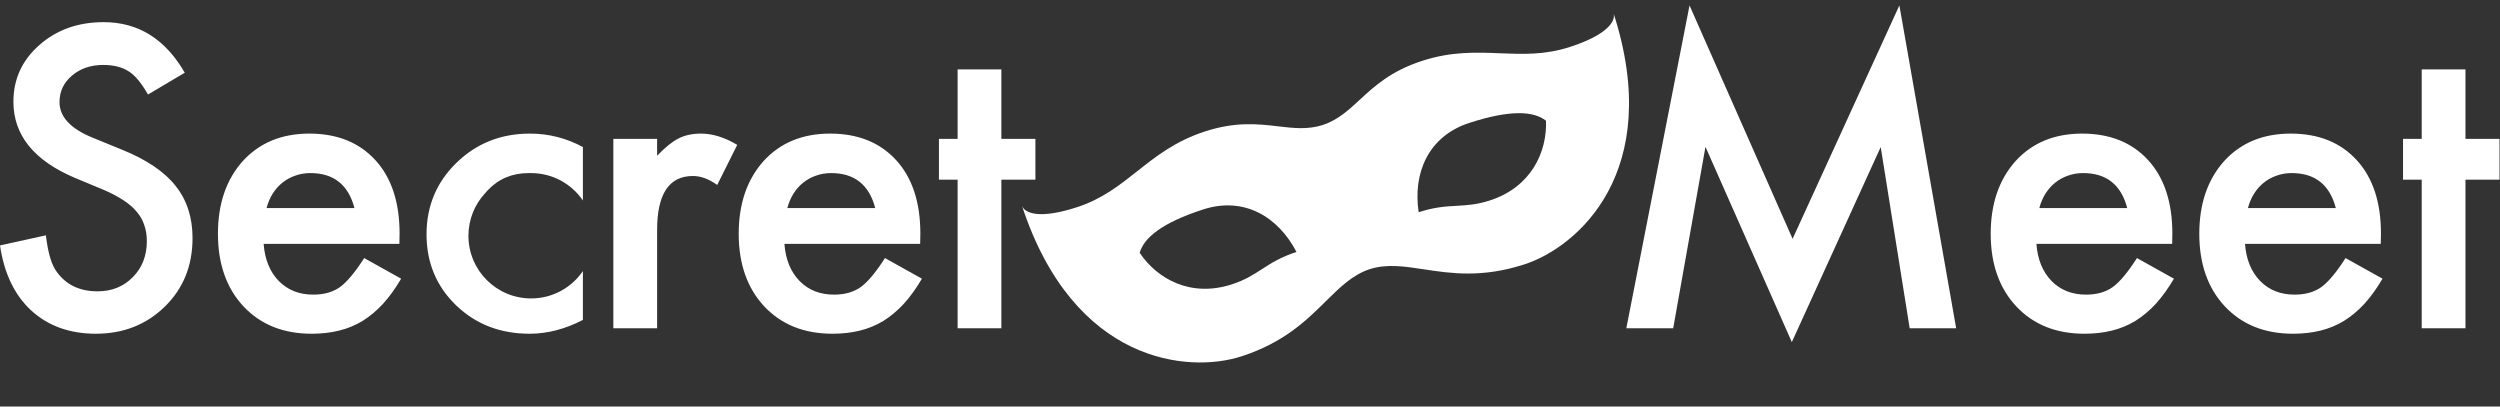
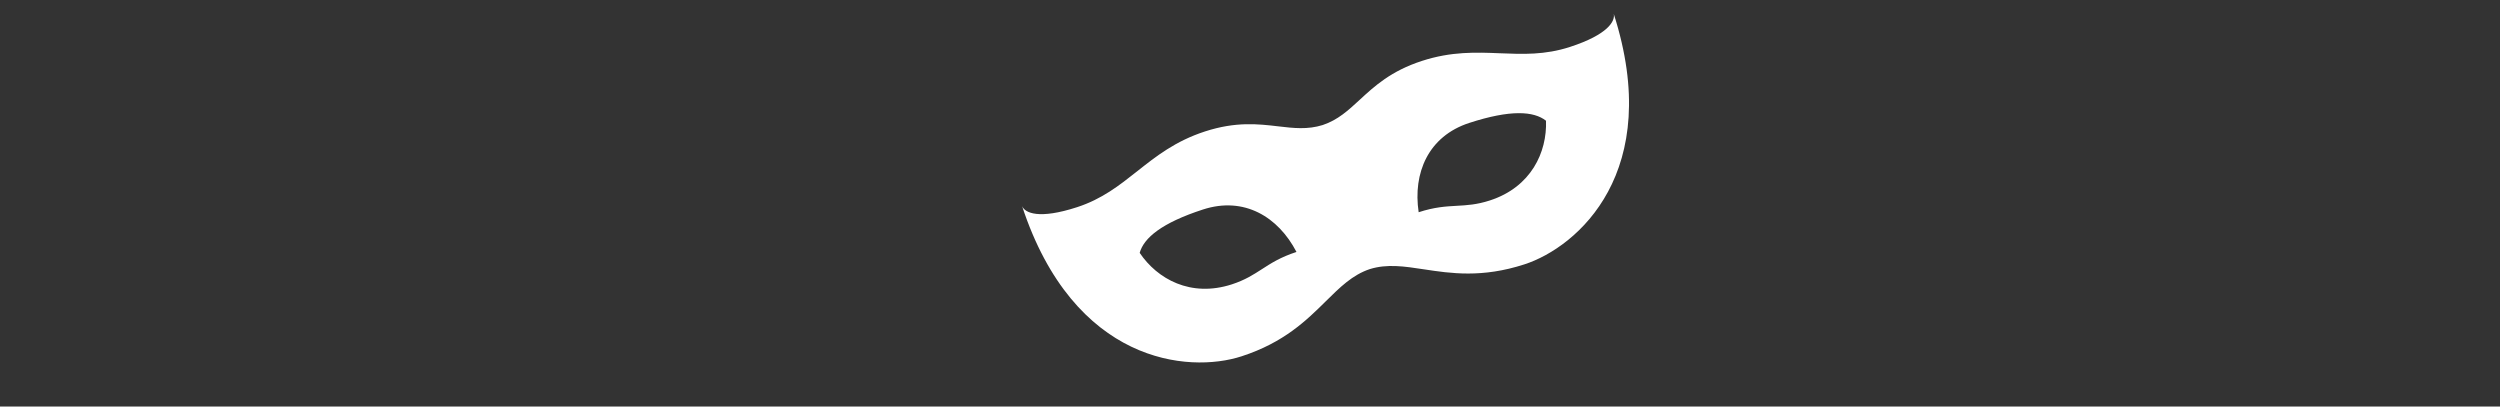
<svg xmlns="http://www.w3.org/2000/svg" width="246" height="40" viewBox="0 0 246 40" fill="none">
  <rect x="0" y="0" width="246" height="40" fill="#333333" stroke="none" />
-   <path fill-rule="evenodd" clip-rule="evenodd" d="M158.793 1.363C158.782 1.311 158.766 1.262 158.746 1.217C158.762 1.266 158.777 1.315 158.793 1.363ZM100.575 20.291C100.559 20.242 100.543 20.193 100.527 20.144C100.537 20.192 100.553 20.242 100.575 20.291ZM100.575 20.291C105.669 35.751 116.925 36.767 122.176 35.059C126.355 33.701 128.572 31.509 130.465 29.638C131.861 28.258 133.081 27.052 134.782 26.481C136.488 25.949 138.179 26.206 140.113 26.501C142.745 26.901 145.827 27.37 150.006 26.012C155.257 24.305 163.764 16.864 158.793 1.363C158.946 2.068 158.248 3.395 154.476 4.621C152.015 5.421 149.847 5.333 147.618 5.242C145.259 5.146 142.831 5.047 139.914 5.995C136.864 6.987 135.235 8.491 133.793 9.823C132.662 10.867 131.647 11.804 130.154 12.304C128.659 12.771 127.292 12.61 125.77 12.431C123.821 12.202 121.618 11.943 118.568 12.935C115.651 13.883 113.745 15.391 111.894 16.856C110.144 18.241 108.443 19.587 105.982 20.387C102.21 21.613 100.865 20.951 100.575 20.291ZM118.375 20.614C114.323 21.931 112.56 23.4 112.145 24.88C113.877 27.452 117.165 29.296 121.217 27.979C122.511 27.558 123.33 27.029 124.175 26.484C125.075 25.902 126.005 25.302 127.573 24.792C125.78 21.343 122.427 19.297 118.375 20.614ZM152.127 11.88C150.921 10.928 148.632 10.777 144.58 12.094C140.528 13.411 139.018 17.038 139.596 20.883C141.164 20.373 142.27 20.311 143.34 20.252C144.344 20.197 145.317 20.143 146.611 19.722C150.663 18.405 152.238 14.98 152.127 11.88Z" fill="white" />
-   <path fill-rule="evenodd" clip-rule="evenodd" d="M160.03 32.303L166.25 0.535L176.392 23.5L186.899 0.535L192.487 32.303H187.913L185.062 14.467L176.316 33.662L167.819 14.448L164.642 32.303H160.03ZM14.564 9.3L18.181 7.156C16.267 3.839 13.607 2.18 10.2 2.18C7.674 2.18 5.563 2.933 3.866 4.439C2.169 5.931 1.32 7.788 1.32 10.008C1.32 13.299 3.343 15.8 7.387 17.51L10.239 18.696C10.979 19.015 11.616 19.353 12.152 19.71C12.688 20.055 13.122 20.431 13.454 20.84C13.798 21.235 14.047 21.675 14.2 22.16C14.366 22.632 14.449 23.155 14.449 23.729C14.449 25.158 13.989 26.338 13.071 27.27C12.152 28.201 10.998 28.667 9.607 28.667C7.846 28.667 6.507 28.029 5.588 26.753C5.078 26.09 4.721 24.89 4.516 23.155L0 24.15C0.408 26.906 1.435 29.043 3.081 30.561C4.752 32.08 6.87 32.839 9.435 32.839C12.139 32.839 14.404 31.946 16.229 30.16C18.04 28.386 18.946 26.141 18.946 23.423C18.946 21.395 18.391 19.685 17.281 18.294C16.171 16.891 14.417 15.704 12.018 14.735L9.071 13.529C6.928 12.649 5.856 11.488 5.856 10.046C5.856 9 6.264 8.132 7.081 7.443C7.897 6.742 8.924 6.391 10.162 6.391C11.17 6.391 11.993 6.595 12.631 7.003C13.243 7.36 13.887 8.126 14.564 9.3ZM25.942 23.997H39.3L39.319 22.983C39.319 19.908 38.528 17.503 36.946 15.768C35.351 14.02 33.182 13.146 30.439 13.146C27.722 13.146 25.54 14.046 23.894 15.845C22.261 17.669 21.445 20.055 21.445 23.002C21.445 25.975 22.287 28.361 23.971 30.16C25.655 31.946 27.888 32.839 30.669 32.839C31.639 32.839 32.538 32.737 33.367 32.532C34.197 32.328 34.968 32.009 35.683 31.576C36.397 31.129 37.067 30.568 37.692 29.892C38.318 29.203 38.911 28.38 39.472 27.423L35.836 25.394C34.956 26.772 34.171 27.716 33.482 28.227C32.78 28.737 31.894 28.992 30.822 28.992C29.444 28.992 28.315 28.546 27.435 27.652C26.554 26.747 26.057 25.528 25.942 23.997ZM30.535 17.031C32.831 17.031 34.28 18.179 34.879 20.476H26.229C26.369 19.94 26.573 19.462 26.841 19.041C27.109 18.62 27.428 18.262 27.798 17.969C28.181 17.663 28.602 17.433 29.061 17.28C29.521 17.114 30.012 17.031 30.535 17.031ZM52.182 17.033C52.209 17.033 52.235 17.033 52.261 17.033C54.379 17.033 56.247 18.1 57.357 19.726V14.467C55.724 13.586 53.989 13.146 52.152 13.146C49.294 13.146 46.883 14.103 44.918 16.017C42.953 17.931 41.971 20.278 41.971 23.059C41.971 25.841 42.94 28.169 44.88 30.045C46.819 31.907 49.23 32.839 52.114 32.839C53.861 32.839 55.609 32.386 57.357 31.48V26.673C56.247 28.299 54.379 29.366 52.261 29.366C48.855 29.366 46.094 26.605 46.094 23.2C46.094 21.584 46.715 20.113 47.733 19.013C47.812 18.918 47.894 18.825 47.98 18.734C49.052 17.599 50.398 17.031 52.018 17.031C52.073 17.031 52.128 17.032 52.182 17.033ZM64.659 13.663H60.353V32.303H64.659V22.639C64.659 19.092 65.833 17.318 68.181 17.318C68.959 17.318 69.756 17.612 70.573 18.199L72.544 14.256C71.306 13.516 70.12 13.146 68.984 13.146C68.13 13.146 67.39 13.306 66.764 13.625C66.152 13.931 65.45 14.499 64.659 15.328V13.663ZM90.544 23.997H77.186C77.301 25.528 77.798 26.747 78.679 27.652C79.559 28.546 80.688 28.992 82.066 28.992C83.138 28.992 84.025 28.737 84.726 28.227C85.415 27.716 86.2 26.772 87.08 25.394L90.716 27.423C90.155 28.38 89.562 29.203 88.936 29.892C88.311 30.568 87.641 31.129 86.927 31.576C86.213 32.009 85.441 32.328 84.611 32.532C83.782 32.737 82.883 32.839 81.913 32.839C79.132 32.839 76.899 31.946 75.215 30.16C73.531 28.361 72.689 25.975 72.689 23.002C72.689 20.055 73.505 17.669 75.138 15.845C76.784 14.046 78.966 13.146 81.683 13.146C84.426 13.146 86.595 14.02 88.19 15.768C89.772 17.503 90.563 19.908 90.563 22.983L90.544 23.997ZM86.123 20.476C85.524 18.179 84.076 17.031 81.779 17.031C81.256 17.031 80.765 17.114 80.305 17.28C79.846 17.433 79.425 17.663 79.042 17.969C78.672 18.262 78.353 18.62 78.085 19.041C77.818 19.462 77.613 19.94 77.473 20.476H86.123ZM98.535 32.303V17.682H101.884V13.663H98.535V6.831H94.229V13.663H92.392V17.682H94.229V32.303H98.535ZM200.382 23.997H213.74L213.759 22.983C213.759 19.908 212.968 17.503 211.386 15.768C209.792 14.02 207.623 13.146 204.88 13.146C202.162 13.146 199.98 14.046 198.335 15.845C196.702 17.669 195.885 20.055 195.885 23.002C195.885 25.975 196.727 28.361 198.411 30.16C200.095 31.946 202.328 32.839 205.109 32.839C206.079 32.839 206.978 32.737 207.808 32.532C208.637 32.328 209.409 32.009 210.123 31.576C210.838 31.129 211.508 30.568 212.133 29.892C212.758 29.203 213.351 28.38 213.913 27.423L210.276 25.394C209.396 26.772 208.611 27.716 207.923 28.227C207.221 28.737 206.334 28.992 205.262 28.992C203.885 28.992 202.755 28.546 201.875 27.652C200.995 26.747 200.497 25.528 200.382 23.997ZM204.975 17.031C207.272 17.031 208.72 18.179 209.32 20.476H200.669C200.81 19.94 201.014 19.462 201.282 19.041C201.55 18.62 201.869 18.262 202.239 17.969C202.621 17.663 203.042 17.433 203.502 17.28C203.961 17.114 204.452 17.031 204.975 17.031ZM234.266 23.997H220.908C221.023 25.528 221.521 26.747 222.401 27.652C223.281 28.546 224.411 28.992 225.788 28.992C226.86 28.992 227.747 28.737 228.449 28.227C229.138 27.716 229.922 26.772 230.803 25.394L234.439 27.423C233.877 28.38 233.284 29.203 232.659 29.892C232.034 30.568 231.364 31.129 230.649 31.576C229.935 32.009 229.163 32.328 228.334 32.532C227.504 32.737 226.605 32.839 225.635 32.839C222.854 32.839 220.621 31.946 218.937 30.16C217.253 28.361 216.411 25.975 216.411 23.002C216.411 20.055 217.228 17.669 218.861 15.845C220.507 14.046 222.688 13.146 225.406 13.146C228.149 13.146 230.318 14.02 231.912 15.768C233.495 17.503 234.286 19.908 234.286 22.983L234.266 23.997ZM229.846 20.476C229.246 18.179 227.798 17.031 225.501 17.031C224.978 17.031 224.487 17.114 224.028 17.28C223.569 17.433 223.148 17.663 222.765 17.969C222.395 18.262 222.076 18.62 221.808 19.041C221.54 19.462 221.336 19.94 221.195 20.476H229.846ZM242.602 32.303V17.682H245.951V13.663H242.602V6.831H238.296V13.663H236.459V17.682H238.296V32.303H242.602Z" fill="white" />
+   <path fill-rule="evenodd" clip-rule="evenodd" d="M158.793 1.363C158.782 1.311 158.766 1.262 158.746 1.217C158.762 1.266 158.777 1.315 158.793 1.363ZM100.575 20.291C100.559 20.242 100.543 20.193 100.527 20.144C100.537 20.192 100.553 20.242 100.575 20.291ZC105.669 35.751 116.925 36.767 122.176 35.059C126.355 33.701 128.572 31.509 130.465 29.638C131.861 28.258 133.081 27.052 134.782 26.481C136.488 25.949 138.179 26.206 140.113 26.501C142.745 26.901 145.827 27.37 150.006 26.012C155.257 24.305 163.764 16.864 158.793 1.363C158.946 2.068 158.248 3.395 154.476 4.621C152.015 5.421 149.847 5.333 147.618 5.242C145.259 5.146 142.831 5.047 139.914 5.995C136.864 6.987 135.235 8.491 133.793 9.823C132.662 10.867 131.647 11.804 130.154 12.304C128.659 12.771 127.292 12.61 125.77 12.431C123.821 12.202 121.618 11.943 118.568 12.935C115.651 13.883 113.745 15.391 111.894 16.856C110.144 18.241 108.443 19.587 105.982 20.387C102.21 21.613 100.865 20.951 100.575 20.291ZM118.375 20.614C114.323 21.931 112.56 23.4 112.145 24.88C113.877 27.452 117.165 29.296 121.217 27.979C122.511 27.558 123.33 27.029 124.175 26.484C125.075 25.902 126.005 25.302 127.573 24.792C125.78 21.343 122.427 19.297 118.375 20.614ZM152.127 11.88C150.921 10.928 148.632 10.777 144.58 12.094C140.528 13.411 139.018 17.038 139.596 20.883C141.164 20.373 142.27 20.311 143.34 20.252C144.344 20.197 145.317 20.143 146.611 19.722C150.663 18.405 152.238 14.98 152.127 11.88Z" fill="white" />
</svg>